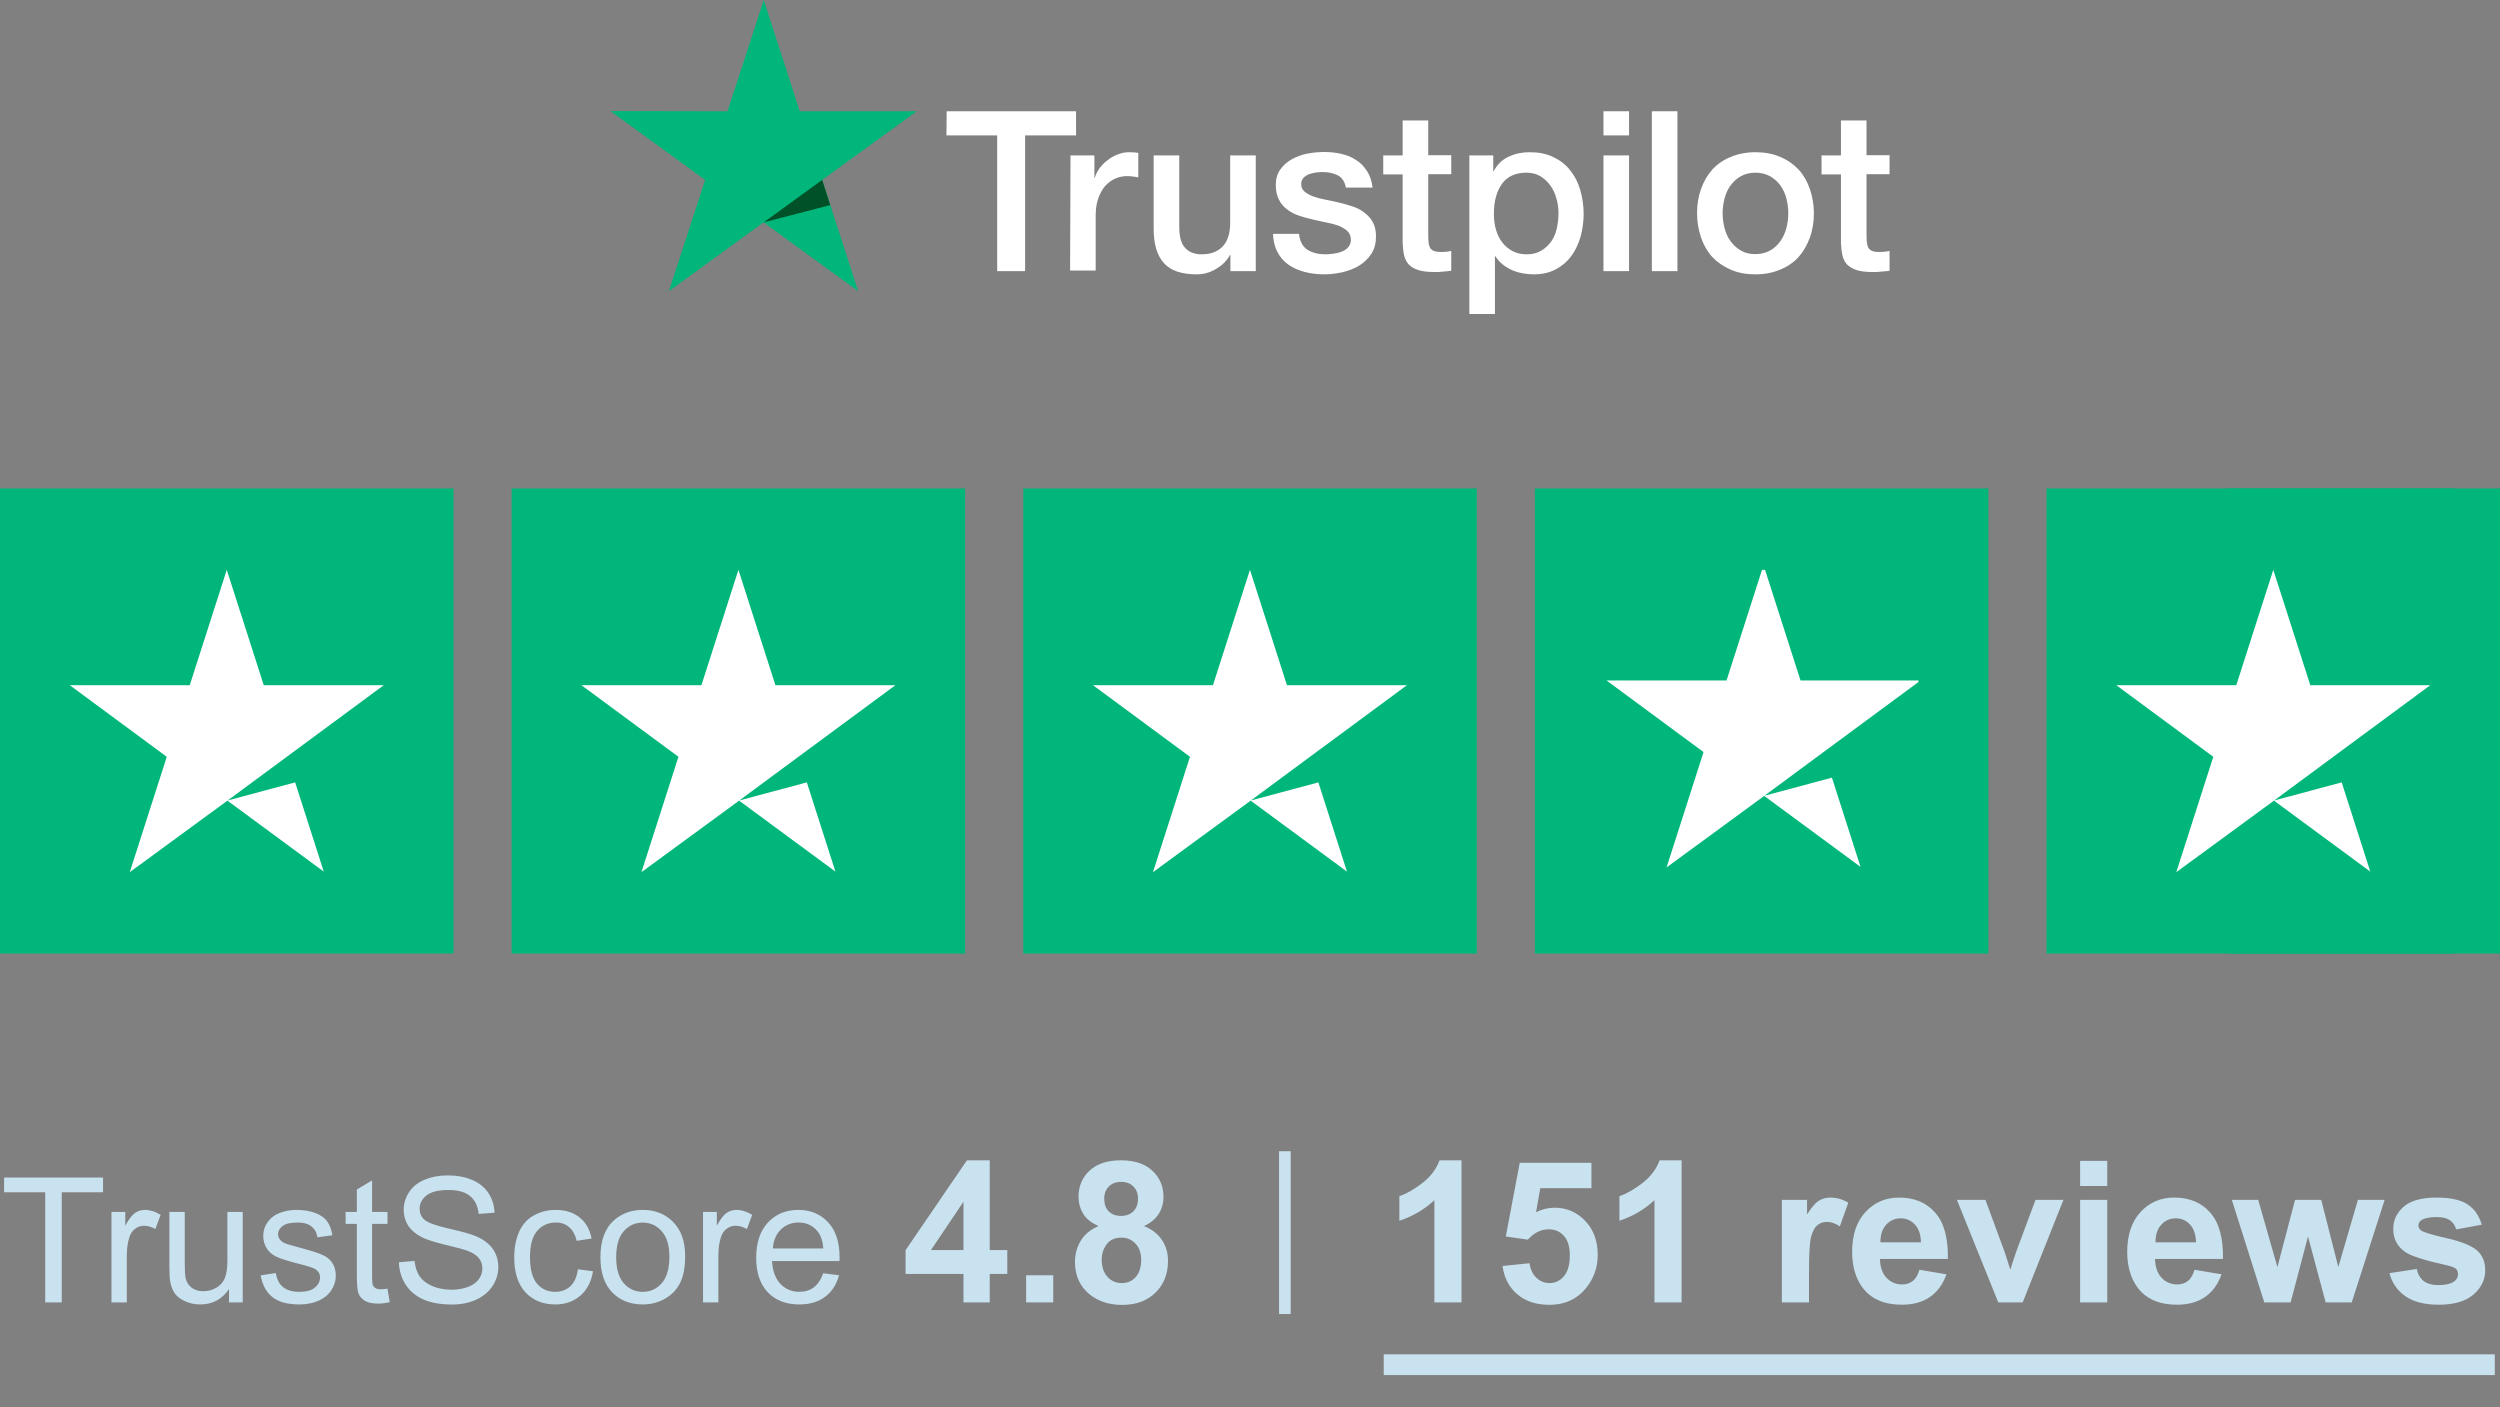
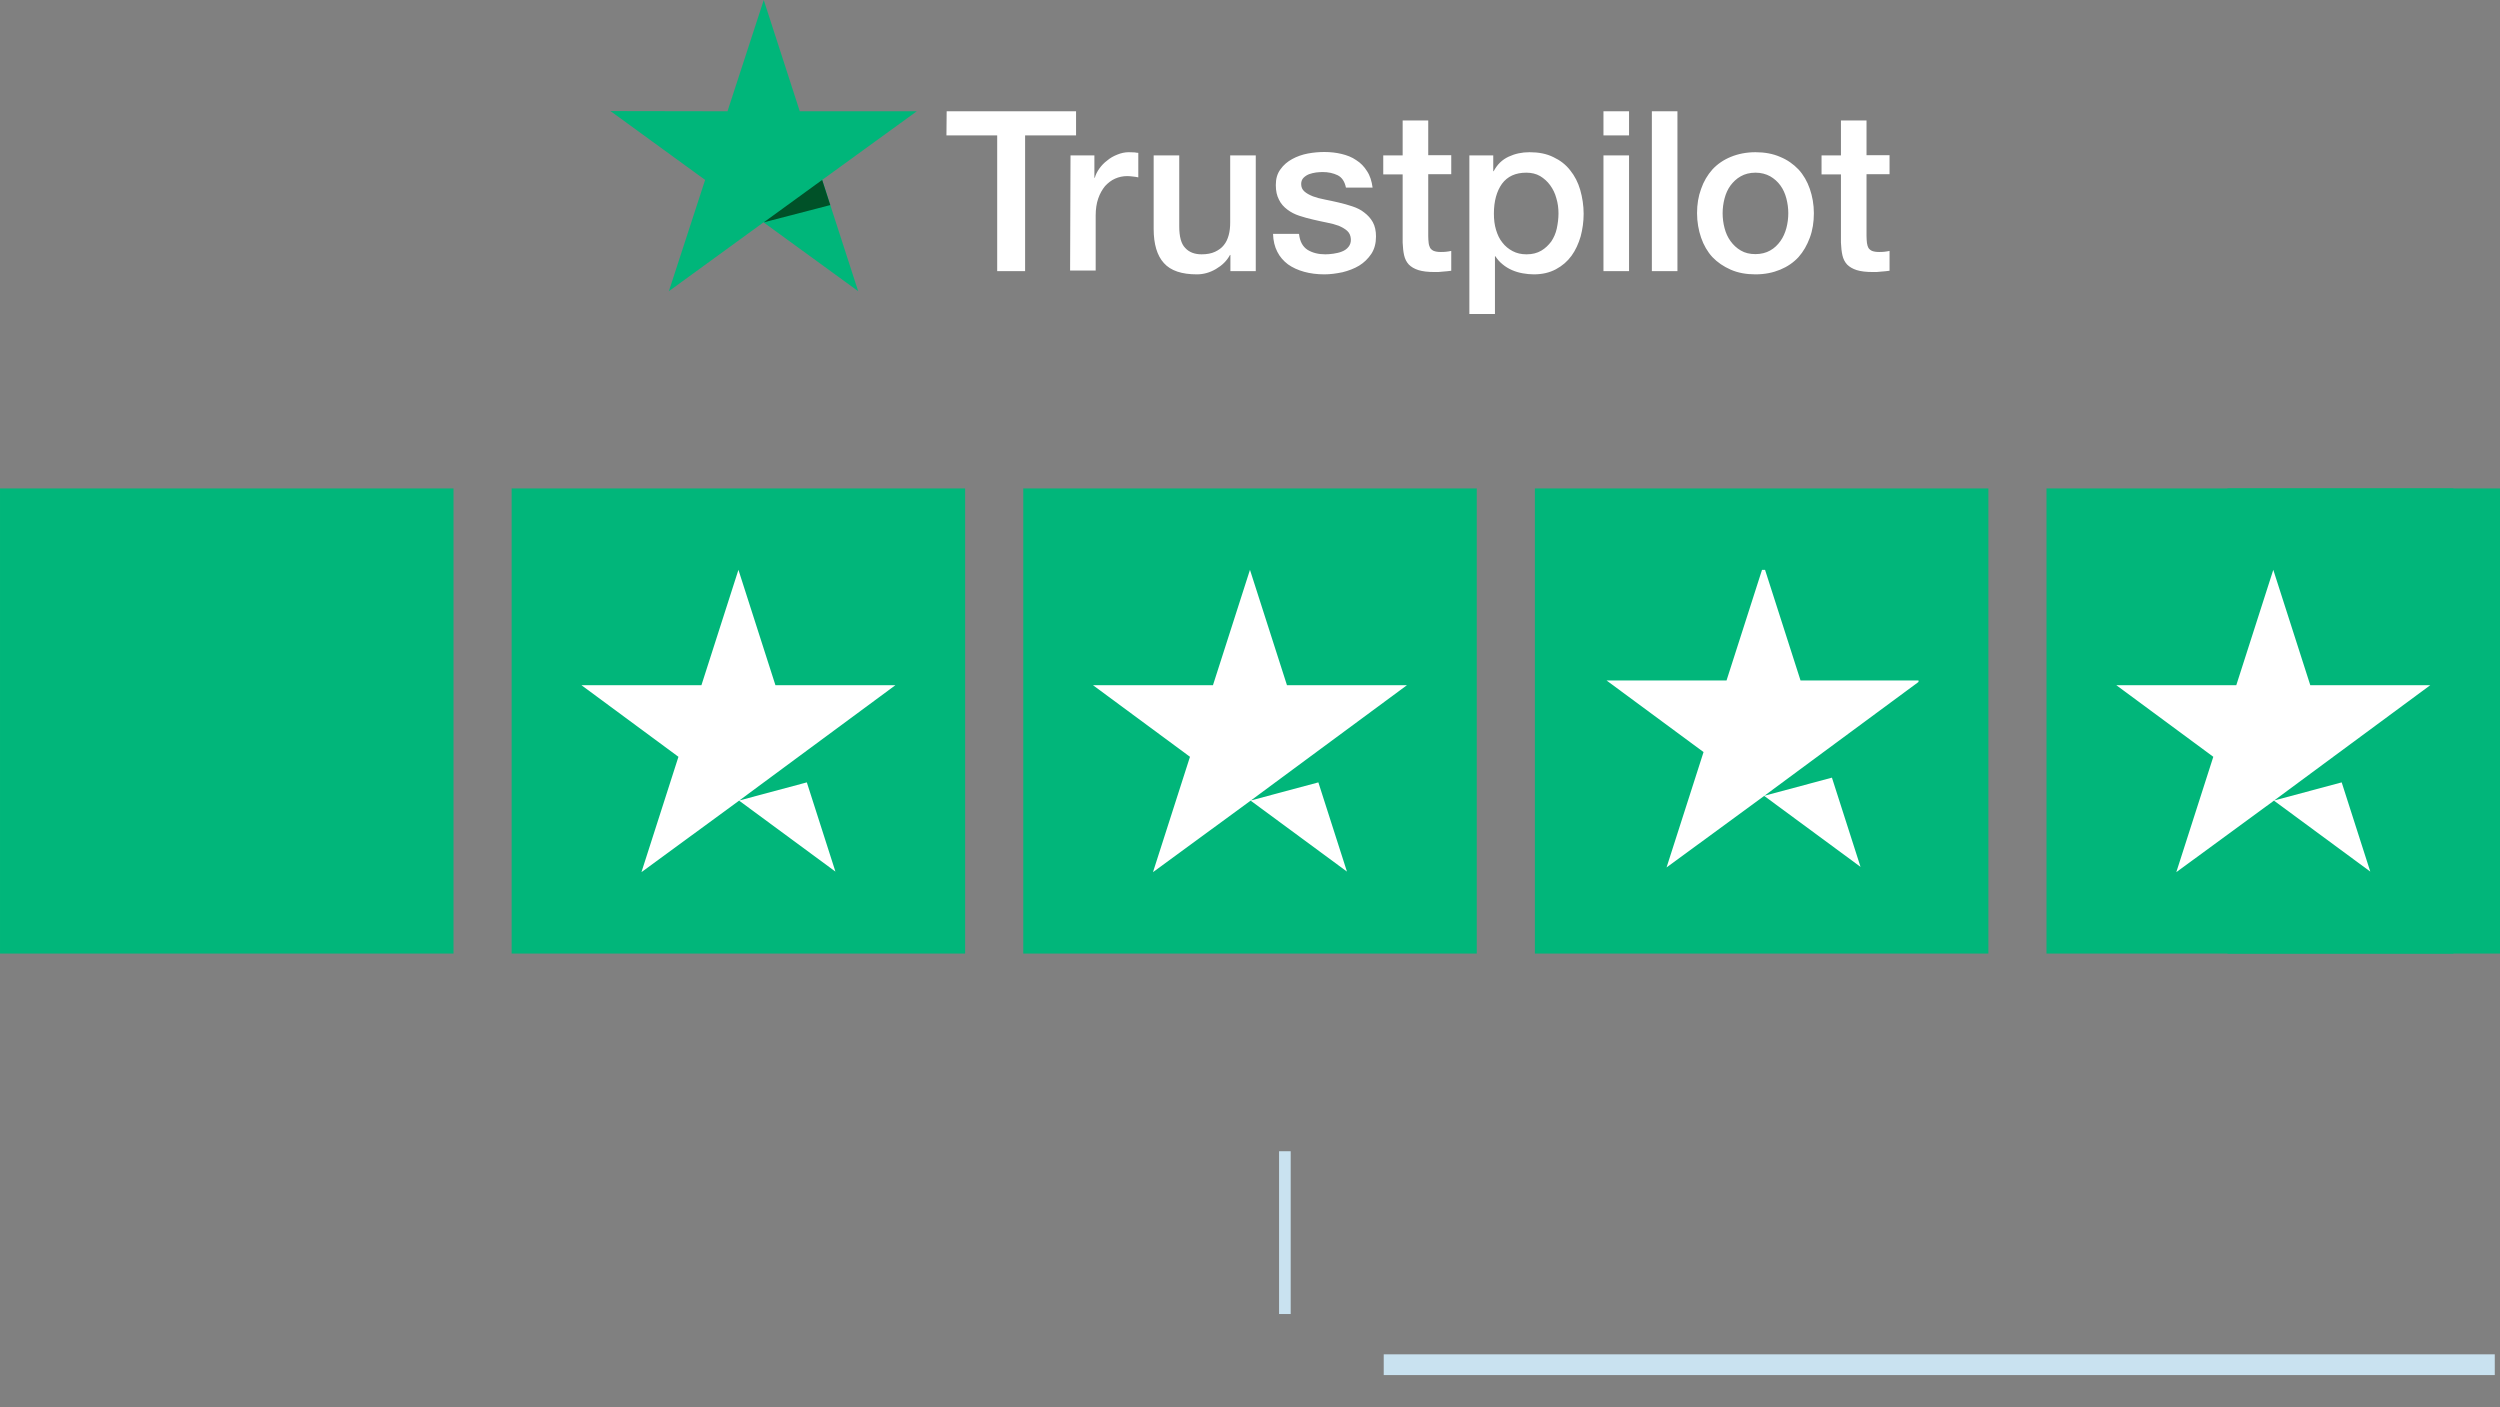
<svg xmlns="http://www.w3.org/2000/svg" width="215" height="121" viewBox="0 0 215 121" fill="none">
  <rect x="0" y="0" width="215" height="121" fill="#808080" stroke="none" />
  <path d="M81.413 9.57H92.541V11.642H88.159V23.32H85.758V11.642H81.394L81.413 9.57ZM92.064 13.365H94.118V15.29H94.154C94.228 15.015 94.356 14.759 94.54 14.502C94.723 14.245 94.943 14.007 95.218 13.805C95.475 13.585 95.768 13.42 96.098 13.292C96.409 13.164 96.74 13.09 97.07 13.09C97.326 13.09 97.51 13.109 97.601 13.109C97.693 13.127 97.803 13.145 97.894 13.145V15.254C97.748 15.217 97.583 15.199 97.418 15.18C97.253 15.162 97.106 15.144 96.941 15.144C96.575 15.144 96.226 15.217 95.896 15.364C95.566 15.51 95.291 15.73 95.034 16.005C94.796 16.299 94.594 16.647 94.448 17.069C94.301 17.49 94.228 17.985 94.228 18.535V23.265H92.028L92.064 13.365ZM107.978 23.32H105.815V21.927H105.778C105.503 22.44 105.1 22.825 104.568 23.137C104.036 23.449 103.486 23.595 102.936 23.595C101.635 23.595 100.681 23.284 100.095 22.624C99.508 21.982 99.215 20.992 99.215 19.69V13.365H101.415V19.47C101.415 20.35 101.58 20.974 101.928 21.322C102.258 21.689 102.735 21.872 103.34 21.872C103.798 21.872 104.183 21.799 104.495 21.652C104.806 21.505 105.063 21.322 105.246 21.084C105.448 20.845 105.576 20.552 105.668 20.222C105.76 19.892 105.796 19.525 105.796 19.14V13.365H107.996V23.32H107.978ZM111.718 20.13C111.791 20.772 112.03 21.212 112.451 21.487C112.873 21.744 113.386 21.872 113.973 21.872C114.175 21.872 114.413 21.854 114.67 21.817C114.926 21.78 115.183 21.725 115.403 21.634C115.641 21.542 115.825 21.414 115.971 21.23C116.118 21.047 116.191 20.827 116.173 20.552C116.155 20.277 116.063 20.039 115.861 19.855C115.66 19.672 115.421 19.544 115.128 19.415C114.835 19.305 114.486 19.214 114.101 19.14C113.716 19.067 113.331 18.975 112.928 18.884C112.525 18.792 112.121 18.682 111.736 18.554C111.351 18.425 111.021 18.26 110.71 18.022C110.416 17.802 110.16 17.527 109.995 17.179C109.811 16.83 109.72 16.427 109.72 15.914C109.72 15.364 109.848 14.924 110.123 14.557C110.38 14.19 110.728 13.897 111.131 13.677C111.535 13.457 111.993 13.292 112.488 13.2C112.983 13.109 113.46 13.072 113.9 13.072C114.413 13.072 114.908 13.127 115.366 13.237C115.825 13.347 116.265 13.512 116.631 13.769C117.016 14.007 117.328 14.337 117.566 14.722C117.823 15.107 117.97 15.584 118.043 16.134H115.751C115.641 15.602 115.403 15.254 115.036 15.07C114.651 14.887 114.23 14.795 113.735 14.795C113.588 14.795 113.386 14.814 113.185 14.832C112.965 14.869 112.781 14.905 112.58 14.979C112.396 15.052 112.231 15.162 112.103 15.29C111.975 15.419 111.901 15.602 111.901 15.822C111.901 16.097 111.993 16.299 112.176 16.464C112.36 16.629 112.598 16.757 112.91 16.885C113.203 16.995 113.551 17.087 113.936 17.16C114.321 17.234 114.725 17.325 115.128 17.417C115.531 17.509 115.916 17.619 116.301 17.747C116.686 17.875 117.035 18.04 117.328 18.279C117.621 18.499 117.878 18.774 118.061 19.104C118.245 19.434 118.336 19.855 118.336 20.332C118.336 20.919 118.208 21.414 117.933 21.835C117.658 22.239 117.31 22.587 116.888 22.844C116.466 23.1 115.971 23.284 115.458 23.412C114.926 23.522 114.413 23.595 113.9 23.595C113.276 23.595 112.69 23.522 112.158 23.375C111.626 23.229 111.15 23.009 110.765 22.734C110.38 22.44 110.068 22.092 109.848 21.652C109.628 21.23 109.5 20.717 109.481 20.112H111.7V20.13H111.718ZM118.96 13.365H120.628V10.359H122.828V13.347H124.808V14.979H122.828V20.295C122.828 20.534 122.846 20.717 122.865 20.9C122.883 21.065 122.938 21.212 122.993 21.322C123.066 21.432 123.176 21.524 123.305 21.579C123.451 21.634 123.635 21.67 123.891 21.67C124.038 21.67 124.203 21.67 124.35 21.652C124.496 21.634 124.661 21.615 124.808 21.579V23.284C124.57 23.32 124.331 23.339 124.093 23.357C123.855 23.394 123.635 23.394 123.378 23.394C122.791 23.394 122.333 23.339 121.985 23.229C121.636 23.119 121.361 22.954 121.16 22.752C120.958 22.532 120.83 22.275 120.756 21.964C120.683 21.652 120.646 21.267 120.628 20.864V14.997H118.96V13.329V13.365ZM126.348 13.365H128.42V14.722H128.456C128.768 14.135 129.19 13.732 129.74 13.475C130.29 13.219 130.876 13.09 131.536 13.09C132.325 13.09 133.003 13.219 133.59 13.512C134.176 13.787 134.653 14.154 135.038 14.649C135.423 15.125 135.716 15.694 135.9 16.335C136.083 16.977 136.193 17.674 136.193 18.389C136.193 19.067 136.101 19.709 135.936 20.332C135.753 20.955 135.496 21.524 135.148 22C134.8 22.477 134.36 22.862 133.81 23.155C133.26 23.449 132.636 23.595 131.903 23.595C131.591 23.595 131.261 23.559 130.95 23.504C130.638 23.449 130.326 23.357 130.033 23.229C129.74 23.1 129.465 22.935 129.226 22.734C128.97 22.532 128.768 22.294 128.603 22.037H128.566V27.005H126.366V13.365H126.348ZM134.03 18.352C134.03 17.912 133.975 17.472 133.846 17.05C133.736 16.629 133.553 16.262 133.315 15.932C133.076 15.602 132.783 15.345 132.453 15.144C132.105 14.942 131.701 14.85 131.261 14.85C130.345 14.85 129.648 15.162 129.171 15.804C128.713 16.445 128.475 17.307 128.475 18.37C128.475 18.884 128.53 19.342 128.658 19.764C128.786 20.185 128.951 20.552 129.208 20.864C129.446 21.175 129.74 21.414 130.088 21.597C130.436 21.78 130.821 21.872 131.28 21.872C131.793 21.872 132.196 21.762 132.545 21.56C132.893 21.359 133.168 21.084 133.406 20.772C133.626 20.442 133.791 20.075 133.883 19.654C133.975 19.214 134.03 18.792 134.03 18.352ZM137.898 9.57H140.098V11.642H137.898V9.57ZM137.898 13.365H140.098V23.32H137.898V13.365ZM142.06 9.57H144.26V23.32H142.06V9.57ZM150.97 23.595C150.181 23.595 149.466 23.467 148.843 23.192C148.22 22.917 147.706 22.569 147.266 22.11C146.845 21.652 146.515 21.084 146.295 20.442C146.075 19.8 145.946 19.085 145.946 18.334C145.946 17.582 146.056 16.885 146.295 16.244C146.515 15.602 146.845 15.052 147.266 14.575C147.688 14.117 148.22 13.75 148.843 13.494C149.466 13.237 150.181 13.09 150.97 13.09C151.758 13.09 152.473 13.219 153.096 13.494C153.72 13.75 154.233 14.117 154.673 14.575C155.095 15.034 155.425 15.602 155.645 16.244C155.865 16.885 155.993 17.582 155.993 18.334C155.993 19.104 155.883 19.8 155.645 20.442C155.406 21.084 155.095 21.634 154.673 22.11C154.251 22.569 153.72 22.935 153.096 23.192C152.473 23.449 151.776 23.595 150.97 23.595ZM150.97 21.854C151.446 21.854 151.886 21.744 152.235 21.542C152.601 21.34 152.876 21.065 153.115 20.735C153.353 20.405 153.518 20.02 153.628 19.617C153.738 19.195 153.793 18.774 153.793 18.334C153.793 17.912 153.738 17.49 153.628 17.069C153.518 16.647 153.353 16.28 153.115 15.95C152.876 15.62 152.583 15.364 152.235 15.162C151.868 14.96 151.446 14.85 150.97 14.85C150.493 14.85 150.053 14.96 149.705 15.162C149.338 15.364 149.063 15.639 148.825 15.95C148.586 16.28 148.421 16.647 148.311 17.069C148.201 17.49 148.146 17.912 148.146 18.334C148.146 18.774 148.201 19.195 148.311 19.617C148.421 20.039 148.586 20.405 148.825 20.735C149.063 21.065 149.356 21.34 149.705 21.542C150.071 21.762 150.493 21.854 150.97 21.854ZM156.653 13.365H158.321V10.359H160.521V13.347H162.501V14.979H160.521V20.295C160.521 20.534 160.54 20.717 160.558 20.9C160.576 21.065 160.631 21.212 160.686 21.322C160.76 21.432 160.87 21.524 160.998 21.579C161.145 21.634 161.328 21.67 161.585 21.67C161.731 21.67 161.896 21.67 162.043 21.652C162.19 21.634 162.355 21.615 162.501 21.579V23.284C162.263 23.32 162.025 23.339 161.786 23.357C161.548 23.394 161.328 23.394 161.071 23.394C160.485 23.394 160.026 23.339 159.678 23.229C159.33 23.119 159.055 22.954 158.853 22.752C158.651 22.532 158.523 22.275 158.45 21.964C158.376 21.652 158.34 21.267 158.321 20.864V14.997H156.653V13.329V13.365Z" fill="white" />
  <path d="M78.845 9.57H68.78L65.682 0L62.565 9.57L52.5 9.552L60.64 15.473L57.523 25.043L65.663 19.122L73.803 25.043L70.705 15.473L78.845 9.57Z" fill="#00B67A" />
  <path d="M71.403 17.636L70.706 15.473L65.683 19.121L71.403 17.636Z" fill="#005128" />
  <rect x="191.56" y="42.006" width="19.439" height="40" fill="#01B67A" />
  <rect x="0.001" y="42.006" width="39" height="40" fill="#01B67A" />
  <g clip-path="url(#clip0_273_21479)">
    <path d="M19.549 68.848L25.383 67.284L27.842 74.957L19.549 68.848ZM33.001 58.927H22.683L19.501 49.006L16.319 58.927H6.001L14.342 65.085L11.16 75.006L19.501 68.897L24.66 65.085L33.001 58.927Z" fill="white" />
  </g>
  <rect x="44.001" y="42.006" width="39" height="40" fill="#01B67A" />
  <g clip-path="url(#clip1_273_21479)">
    <path d="M63.553 68.848L69.387 67.284L71.846 74.957L63.553 68.848ZM77.005 58.927H66.687L63.505 49.006L60.323 58.927H50.005L58.346 65.085L55.164 75.006L63.505 68.897L68.664 65.085L77.005 58.927Z" fill="white" />
  </g>
  <rect x="88.001" y="42.006" width="39" height="40" fill="#01B67A" />
  <g clip-path="url(#clip2_273_21479)">
    <path d="M107.545 68.848L113.379 67.284L115.838 74.957L107.545 68.848ZM120.997 58.927H110.679L107.497 49.006L104.315 58.927H93.997L102.338 65.085L99.156 75.006L107.497 68.897L112.656 65.085L120.997 58.927Z" fill="white" />
  </g>
  <rect x="132" y="42.006" width="39" height="40" fill="#01B67A" />
  <g clip-path="url(#clip3_273_21479)">
    <path d="M151.712 68.442L157.546 66.878L160.005 74.551L151.712 68.442ZM165.164 58.521H154.846L151.664 48.6L148.482 58.521H138.164L146.505 64.678L143.323 74.6L151.664 68.49L156.823 64.678L165.164 58.521Z" fill="white" />
  </g>
  <rect x="176" y="42.006" width="39" height="40" fill="#01B67A" />
  <g clip-path="url(#clip4_273_21479)">
    <path d="M195.551 68.848L201.385 67.284L203.844 74.957L195.551 68.848ZM209.003 58.927H198.685L195.503 49.006L192.321 58.927H182.003L190.344 65.085L187.162 75.006L195.503 68.897L200.662 65.085L209.003 58.927Z" fill="white" />
  </g>
-   <path d="M3.889 112.006V102.536H0.352V101.269H8.862V102.536H5.31V112.006H3.889ZM9.587 112.006V104.228H10.774V105.407C11.077 104.855 11.355 104.491 11.609 104.315C11.868 104.14 12.151 104.052 12.459 104.052C12.903 104.052 13.354 104.193 13.813 104.477L13.359 105.7C13.037 105.509 12.715 105.414 12.393 105.414C12.104 105.414 11.846 105.502 11.616 105.678C11.387 105.849 11.223 106.088 11.126 106.396C10.979 106.864 10.906 107.377 10.906 107.934V112.006H9.587ZM19.695 112.006V110.863C19.089 111.742 18.267 112.182 17.227 112.182C16.768 112.182 16.338 112.094 15.938 111.918C15.542 111.742 15.247 111.522 15.051 111.259C14.861 110.99 14.727 110.663 14.648 110.277C14.595 110.019 14.568 109.608 14.568 109.047V104.228H15.886V108.542C15.886 109.23 15.913 109.694 15.967 109.933C16.05 110.28 16.226 110.553 16.494 110.753C16.763 110.949 17.095 111.046 17.49 111.046C17.886 111.046 18.257 110.946 18.604 110.746C18.95 110.541 19.194 110.265 19.336 109.918C19.482 109.567 19.556 109.059 19.556 108.395V104.228H20.874V112.006H19.695ZM22.419 109.684L23.723 109.479C23.796 110.001 23.999 110.402 24.331 110.68C24.668 110.958 25.137 111.098 25.737 111.098C26.343 111.098 26.792 110.976 27.085 110.731C27.378 110.482 27.524 110.192 27.524 109.86C27.524 109.562 27.395 109.328 27.136 109.157C26.956 109.04 26.506 108.891 25.789 108.71C24.822 108.466 24.15 108.256 23.774 108.08C23.403 107.899 23.12 107.653 22.925 107.34C22.734 107.023 22.639 106.674 22.639 106.293C22.639 105.946 22.717 105.626 22.873 105.333C23.035 105.036 23.252 104.789 23.525 104.594C23.73 104.442 24.009 104.315 24.36 104.213C24.717 104.105 25.098 104.052 25.503 104.052C26.113 104.052 26.648 104.14 27.107 104.315C27.571 104.491 27.913 104.73 28.132 105.033C28.352 105.331 28.503 105.731 28.586 106.234L27.297 106.41C27.239 106.01 27.068 105.697 26.785 105.473C26.506 105.248 26.111 105.136 25.598 105.136C24.993 105.136 24.561 105.236 24.302 105.436C24.043 105.636 23.914 105.871 23.914 106.139C23.914 106.31 23.967 106.464 24.075 106.601C24.182 106.742 24.351 106.859 24.58 106.952C24.712 107.001 25.1 107.113 25.745 107.289C26.677 107.538 27.327 107.743 27.693 107.904C28.064 108.061 28.355 108.29 28.564 108.593C28.774 108.896 28.879 109.271 28.879 109.721C28.879 110.16 28.75 110.575 28.491 110.966C28.237 111.352 27.869 111.652 27.385 111.867C26.902 112.077 26.355 112.182 25.745 112.182C24.734 112.182 23.962 111.972 23.43 111.552C22.903 111.132 22.566 110.509 22.419 109.684ZM33.325 110.827L33.516 111.991C33.145 112.069 32.812 112.108 32.52 112.108C32.041 112.108 31.67 112.033 31.406 111.881C31.143 111.73 30.957 111.532 30.85 111.288C30.742 111.039 30.689 110.519 30.689 109.728V105.253H29.722V104.228H30.689V102.301L32 101.51V104.228H33.325V105.253H32V109.801C32 110.177 32.022 110.419 32.065 110.526C32.114 110.634 32.19 110.719 32.292 110.783C32.4 110.846 32.551 110.878 32.747 110.878C32.893 110.878 33.086 110.861 33.325 110.827ZM34.307 108.556L35.647 108.439C35.71 108.976 35.857 109.418 36.086 109.765C36.321 110.106 36.682 110.385 37.17 110.6C37.659 110.81 38.208 110.915 38.818 110.915C39.36 110.915 39.839 110.834 40.254 110.673C40.669 110.512 40.977 110.292 41.177 110.014C41.382 109.73 41.484 109.423 41.484 109.091C41.484 108.754 41.387 108.461 41.191 108.212C40.996 107.958 40.674 107.746 40.225 107.575C39.937 107.462 39.299 107.289 38.313 107.055C37.327 106.815 36.636 106.591 36.24 106.381C35.727 106.112 35.344 105.78 35.09 105.385C34.841 104.984 34.717 104.538 34.717 104.044C34.717 103.502 34.871 102.997 35.178 102.528C35.486 102.055 35.935 101.696 36.526 101.452C37.117 101.208 37.773 101.085 38.496 101.085C39.292 101.085 39.993 101.215 40.598 101.474C41.209 101.728 41.677 102.104 42.004 102.602C42.331 103.1 42.507 103.664 42.532 104.293L41.169 104.396C41.096 103.717 40.847 103.205 40.422 102.858C40.002 102.511 39.38 102.338 38.555 102.338C37.695 102.338 37.068 102.497 36.672 102.814C36.282 103.126 36.086 103.505 36.086 103.949C36.086 104.335 36.226 104.652 36.504 104.901C36.777 105.15 37.49 105.407 38.643 105.67C39.8 105.929 40.593 106.156 41.023 106.352C41.648 106.64 42.109 107.006 42.407 107.45C42.705 107.89 42.854 108.397 42.854 108.974C42.854 109.545 42.69 110.084 42.363 110.592C42.036 111.095 41.565 111.488 40.95 111.771C40.339 112.05 39.651 112.189 38.884 112.189C37.913 112.189 37.097 112.047 36.438 111.764C35.784 111.481 35.269 111.056 34.893 110.49C34.522 109.918 34.326 109.274 34.307 108.556ZM49.702 109.157L50.998 109.325C50.857 110.219 50.493 110.919 49.907 111.427C49.326 111.93 48.611 112.182 47.761 112.182C46.697 112.182 45.84 111.835 45.19 111.142C44.546 110.443 44.224 109.445 44.224 108.146C44.224 107.306 44.363 106.571 44.641 105.941C44.919 105.312 45.342 104.84 45.908 104.528C46.48 104.21 47.1 104.052 47.769 104.052C48.613 104.052 49.304 104.267 49.841 104.696C50.378 105.121 50.723 105.727 50.874 106.513L49.592 106.71C49.47 106.188 49.253 105.795 48.94 105.531C48.633 105.268 48.259 105.136 47.82 105.136C47.156 105.136 46.616 105.375 46.201 105.854C45.786 106.327 45.579 107.079 45.579 108.109C45.579 109.154 45.779 109.914 46.179 110.387C46.58 110.861 47.102 111.098 47.747 111.098C48.264 111.098 48.696 110.939 49.043 110.622C49.39 110.304 49.609 109.816 49.702 109.157ZM51.636 108.117C51.636 106.676 52.036 105.609 52.837 104.916C53.506 104.34 54.321 104.052 55.283 104.052C56.352 104.052 57.227 104.403 57.905 105.106C58.584 105.805 58.923 106.771 58.923 108.007C58.923 109.008 58.772 109.796 58.469 110.373C58.171 110.944 57.734 111.388 57.158 111.706C56.587 112.023 55.962 112.182 55.283 112.182C54.194 112.182 53.313 111.833 52.639 111.134C51.97 110.436 51.636 109.43 51.636 108.117ZM52.991 108.117C52.991 109.113 53.208 109.86 53.643 110.358C54.077 110.851 54.624 111.098 55.283 111.098C55.938 111.098 56.482 110.849 56.916 110.351C57.351 109.853 57.568 109.093 57.568 108.073C57.568 107.111 57.349 106.383 56.909 105.89C56.475 105.392 55.933 105.143 55.283 105.143C54.624 105.143 54.077 105.39 53.643 105.883C53.208 106.376 52.991 107.121 52.991 108.117ZM60.461 112.006V104.228H61.648V105.407C61.951 104.855 62.229 104.491 62.483 104.315C62.742 104.14 63.025 104.052 63.333 104.052C63.777 104.052 64.228 104.193 64.688 104.477L64.233 105.7C63.911 105.509 63.589 105.414 63.267 105.414C62.978 105.414 62.72 105.502 62.49 105.678C62.261 105.849 62.097 106.088 61.999 106.396C61.853 106.864 61.78 107.377 61.78 107.934V112.006H60.461ZM70.796 109.501L72.158 109.669C71.943 110.465 71.545 111.083 70.964 111.522C70.383 111.962 69.641 112.182 68.738 112.182C67.6 112.182 66.697 111.833 66.028 111.134C65.364 110.431 65.032 109.447 65.032 108.183C65.032 106.874 65.369 105.858 66.043 105.136C66.716 104.413 67.59 104.052 68.665 104.052C69.705 104.052 70.554 104.406 71.213 105.114C71.873 105.822 72.202 106.818 72.202 108.102C72.202 108.18 72.2 108.297 72.195 108.454H66.394C66.443 109.308 66.685 109.962 67.119 110.417C67.554 110.871 68.096 111.098 68.745 111.098C69.228 111.098 69.641 110.971 69.983 110.717C70.325 110.463 70.596 110.058 70.796 109.501ZM66.467 107.37H70.811C70.752 106.715 70.586 106.225 70.312 105.897C69.893 105.39 69.348 105.136 68.679 105.136C68.074 105.136 67.564 105.338 67.148 105.744C66.738 106.149 66.511 106.691 66.467 107.37ZM82.859 112.006V109.557H77.879V107.515L83.158 99.787H85.117V107.507H86.628V109.557H85.117V112.006H82.859ZM82.859 107.507V103.348L80.062 107.507H82.859ZM88.247 112.006V109.673H90.579V112.006H88.247ZM94.481 105.44C93.877 105.185 93.437 104.837 93.161 104.394C92.889 103.946 92.754 103.456 92.754 102.925C92.754 102.017 93.069 101.267 93.7 100.675C94.337 100.083 95.239 99.787 96.406 99.787C97.563 99.787 98.459 100.083 99.096 100.675C99.738 101.267 100.059 102.017 100.059 102.925C100.059 103.489 99.912 103.993 99.619 104.436C99.325 104.873 98.913 105.208 98.382 105.44C99.057 105.711 99.569 106.107 99.918 106.627C100.272 107.147 100.449 107.748 100.449 108.428C100.449 109.552 100.089 110.465 99.37 111.167C98.656 111.87 97.704 112.222 96.514 112.222C95.407 112.222 94.486 111.931 93.75 111.35C92.881 110.664 92.447 109.723 92.447 108.528C92.447 107.869 92.61 107.266 92.936 106.718C93.263 106.165 93.778 105.739 94.481 105.44ZM94.962 103.091C94.962 103.556 95.092 103.918 95.352 104.178C95.618 104.438 95.969 104.568 96.406 104.568C96.849 104.568 97.203 104.438 97.469 104.178C97.734 103.913 97.867 103.547 97.867 103.083C97.867 102.645 97.734 102.297 97.469 102.037C97.209 101.771 96.863 101.638 96.431 101.638C95.983 101.638 95.626 101.771 95.36 102.037C95.095 102.302 94.962 102.654 94.962 103.091ZM94.746 108.304C94.746 108.946 94.909 109.446 95.236 109.806C95.568 110.166 95.98 110.346 96.473 110.346C96.954 110.346 97.353 110.174 97.668 109.831C97.983 109.482 98.141 108.982 98.141 108.329C98.141 107.759 97.981 107.302 97.66 106.959C97.339 106.61 96.932 106.436 96.439 106.436C95.87 106.436 95.443 106.632 95.161 107.025C94.884 107.418 94.746 107.844 94.746 108.304Z" fill="#C9E2F0" />
  <rect x="110" y="99.006" width="1" height="14" fill="#C9E2F0" />
-   <path d="M125.69 112.006H123.358V103.215C122.506 104.012 121.501 104.602 120.345 104.983V102.867C120.953 102.667 121.615 102.291 122.329 101.738C123.042 101.179 123.532 100.529 123.798 99.787H125.69V112.006ZM129.218 108.876L131.542 108.636C131.609 109.161 131.805 109.579 132.132 109.889C132.458 110.194 132.835 110.346 133.261 110.346C133.748 110.346 134.16 110.149 134.498 109.756C134.835 109.358 135.004 108.76 135.004 107.963C135.004 107.216 134.835 106.657 134.498 106.287C134.166 105.91 133.731 105.722 133.194 105.722C132.525 105.722 131.924 106.018 131.393 106.61L129.5 106.336L130.696 100.003H136.863V102.186H132.464L132.099 104.253C132.619 103.993 133.15 103.863 133.692 103.863C134.727 103.863 135.604 104.239 136.324 104.992C137.043 105.744 137.403 106.721 137.403 107.922C137.403 108.924 137.112 109.817 136.531 110.603C135.74 111.677 134.641 112.213 133.236 112.213C132.112 112.213 131.197 111.912 130.488 111.309C129.78 110.705 129.357 109.895 129.218 108.876ZM144.616 112.006H142.284V103.215C141.431 104.012 140.427 104.602 139.271 104.983V102.867C139.879 102.667 140.541 102.291 141.254 101.738C141.968 101.179 142.458 100.529 142.724 99.787H144.616V112.006ZM155.573 112.006H153.241V103.19H155.407V104.444C155.778 103.852 156.11 103.462 156.403 103.273C156.702 103.085 157.04 102.991 157.416 102.991C157.947 102.991 158.459 103.138 158.952 103.431L158.229 105.465C157.837 105.21 157.471 105.083 157.134 105.083C156.807 105.083 156.531 105.174 156.304 105.357C156.077 105.534 155.897 105.858 155.764 106.328C155.637 106.799 155.573 107.784 155.573 109.283V112.006ZM165.069 109.2L167.394 109.59C167.095 110.443 166.622 111.093 165.974 111.541C165.332 111.984 164.527 112.205 163.559 112.205C162.026 112.205 160.891 111.704 160.155 110.703C159.574 109.9 159.284 108.888 159.284 107.665C159.284 106.204 159.666 105.061 160.429 104.236C161.193 103.406 162.159 102.991 163.326 102.991C164.638 102.991 165.673 103.426 166.431 104.294C167.189 105.158 167.551 106.483 167.518 108.271H161.674C161.691 108.962 161.879 109.502 162.239 109.889C162.598 110.271 163.047 110.462 163.583 110.462C163.949 110.462 164.256 110.362 164.505 110.163C164.754 109.964 164.942 109.643 165.069 109.2ZM165.202 106.843C165.186 106.168 165.011 105.656 164.679 105.307C164.347 104.953 163.943 104.776 163.467 104.776C162.958 104.776 162.538 104.961 162.206 105.332C161.874 105.703 161.71 106.206 161.716 106.843H165.202ZM171.851 112.006L168.298 103.19H170.747L172.407 107.689L172.889 109.192C173.016 108.81 173.096 108.558 173.129 108.437C173.207 108.188 173.29 107.938 173.378 107.689L175.055 103.19H177.454L173.951 112.006H171.851ZM178.89 101.995V99.837H181.223V101.995H178.89ZM178.89 112.006V103.19H181.223V112.006H178.89ZM188.727 109.2L191.051 109.59C190.752 110.443 190.279 111.093 189.631 111.541C188.989 111.984 188.184 112.205 187.216 112.205C185.683 112.205 184.549 111.704 183.812 110.703C183.231 109.9 182.941 108.888 182.941 107.665C182.941 106.204 183.323 105.061 184.086 104.236C184.85 103.406 185.816 102.991 186.983 102.991C188.295 102.991 189.33 103.426 190.088 104.294C190.846 105.158 191.208 106.483 191.175 108.271H185.332C185.348 108.962 185.536 109.502 185.896 109.889C186.256 110.271 186.704 110.462 187.241 110.462C187.606 110.462 187.913 110.362 188.162 110.163C188.411 109.964 188.599 109.643 188.727 109.2ZM188.859 106.843C188.843 106.168 188.668 105.656 188.336 105.307C188.004 104.953 187.6 104.776 187.125 104.776C186.615 104.776 186.195 104.961 185.863 105.332C185.531 105.703 185.368 106.206 185.373 106.843H188.859ZM194.728 112.006L191.939 103.19H194.205L195.857 108.968L197.376 103.19H199.625L201.095 108.968L202.78 103.19H205.079L202.249 112.006H200.007L198.488 106.336L196.994 112.006H194.728ZM205.494 109.491L207.835 109.134C207.935 109.588 208.137 109.933 208.441 110.171C208.745 110.404 209.171 110.52 209.719 110.52C210.322 110.52 210.776 110.409 211.081 110.188C211.285 110.033 211.388 109.826 211.388 109.565C211.388 109.388 211.332 109.242 211.222 109.125C211.105 109.015 210.845 108.912 210.441 108.818C208.56 108.403 207.367 108.024 206.864 107.681C206.167 107.205 205.818 106.544 205.818 105.697C205.818 104.934 206.119 104.292 206.723 103.771C207.326 103.251 208.261 102.991 209.528 102.991C210.735 102.991 211.631 103.188 212.218 103.581C212.804 103.973 213.208 104.555 213.43 105.324L211.23 105.73C211.136 105.387 210.956 105.125 210.69 104.942C210.43 104.759 210.057 104.668 209.57 104.668C208.956 104.668 208.516 104.754 208.25 104.925C208.073 105.047 207.984 105.205 207.984 105.398C207.984 105.564 208.062 105.706 208.217 105.822C208.427 105.977 209.152 106.195 210.392 106.478C211.637 106.76 212.506 107.106 212.998 107.515C213.485 107.93 213.729 108.508 213.729 109.25C213.729 110.058 213.391 110.752 212.716 111.333C212.041 111.915 211.042 112.205 209.719 112.205C208.518 112.205 207.567 111.962 206.864 111.475C206.167 110.988 205.71 110.326 205.494 109.491Z" fill="#C9E2F0" />
  <path d="M119 116.472H214.55V118.256H119V116.472Z" fill="#C9E2F0" />
  <defs>
    <clipPath id="clip0_273_21479">
-       <rect width="27" height="26" fill="white" transform="translate(6.001 49.006)" />
-     </clipPath>
+       </clipPath>
    <clipPath id="clip1_273_21479">
      <rect width="27" height="26" fill="white" transform="translate(50.005 49.006)" />
    </clipPath>
    <clipPath id="clip2_273_21479">
      <rect width="27" height="26" fill="white" transform="translate(93.997 49.006)" />
    </clipPath>
    <clipPath id="clip3_273_21479">
      <rect width="27" height="26" fill="white" transform="translate(137.992 49.006)" />
    </clipPath>
    <clipPath id="clip4_273_21479">
      <rect width="27" height="26" fill="white" transform="translate(182.003 49.006)" />
    </clipPath>
  </defs>
</svg>